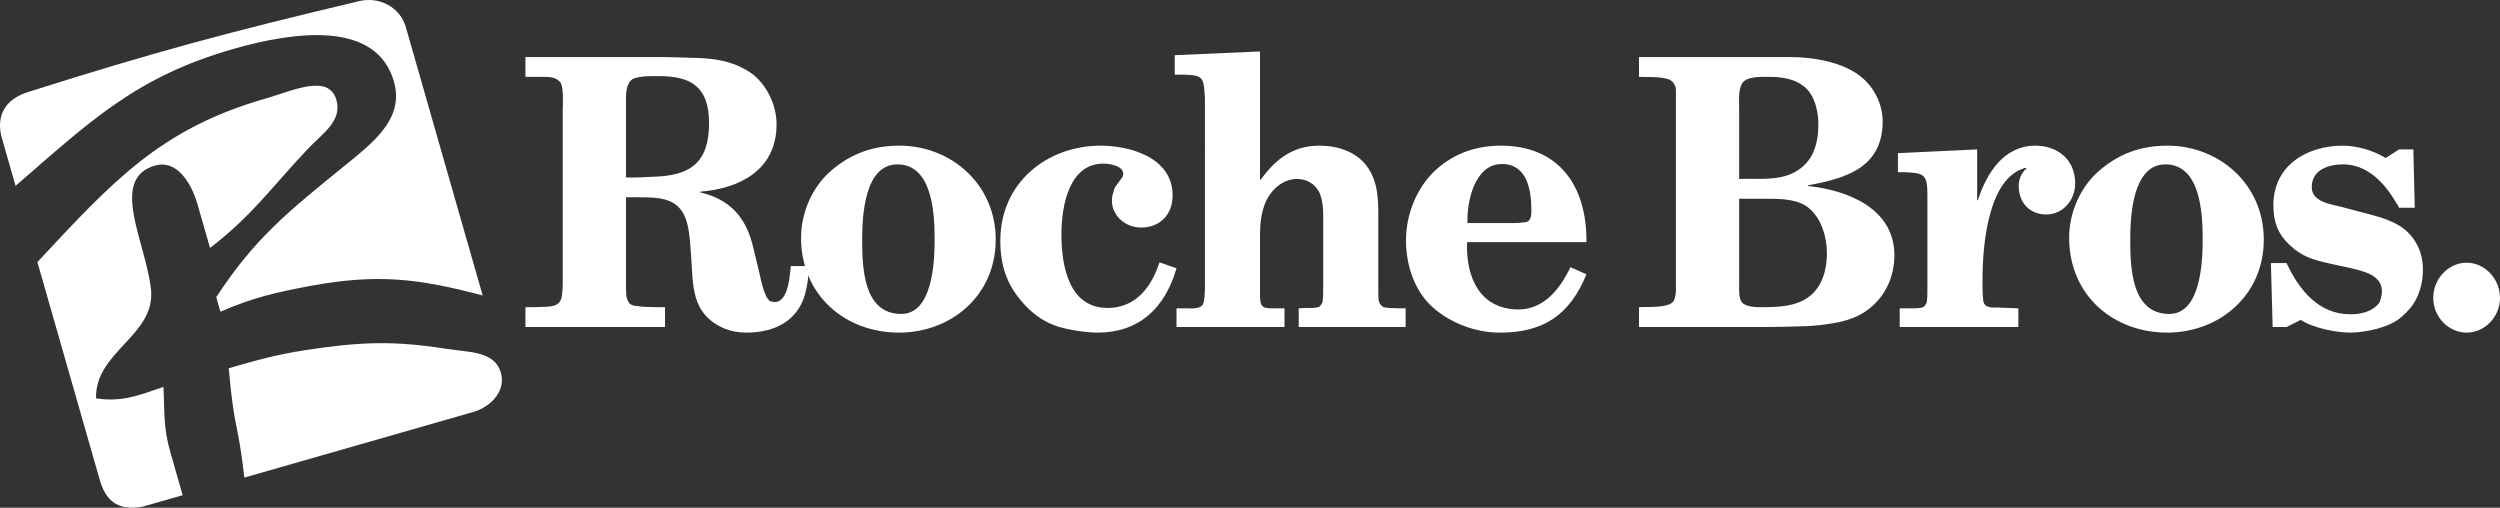
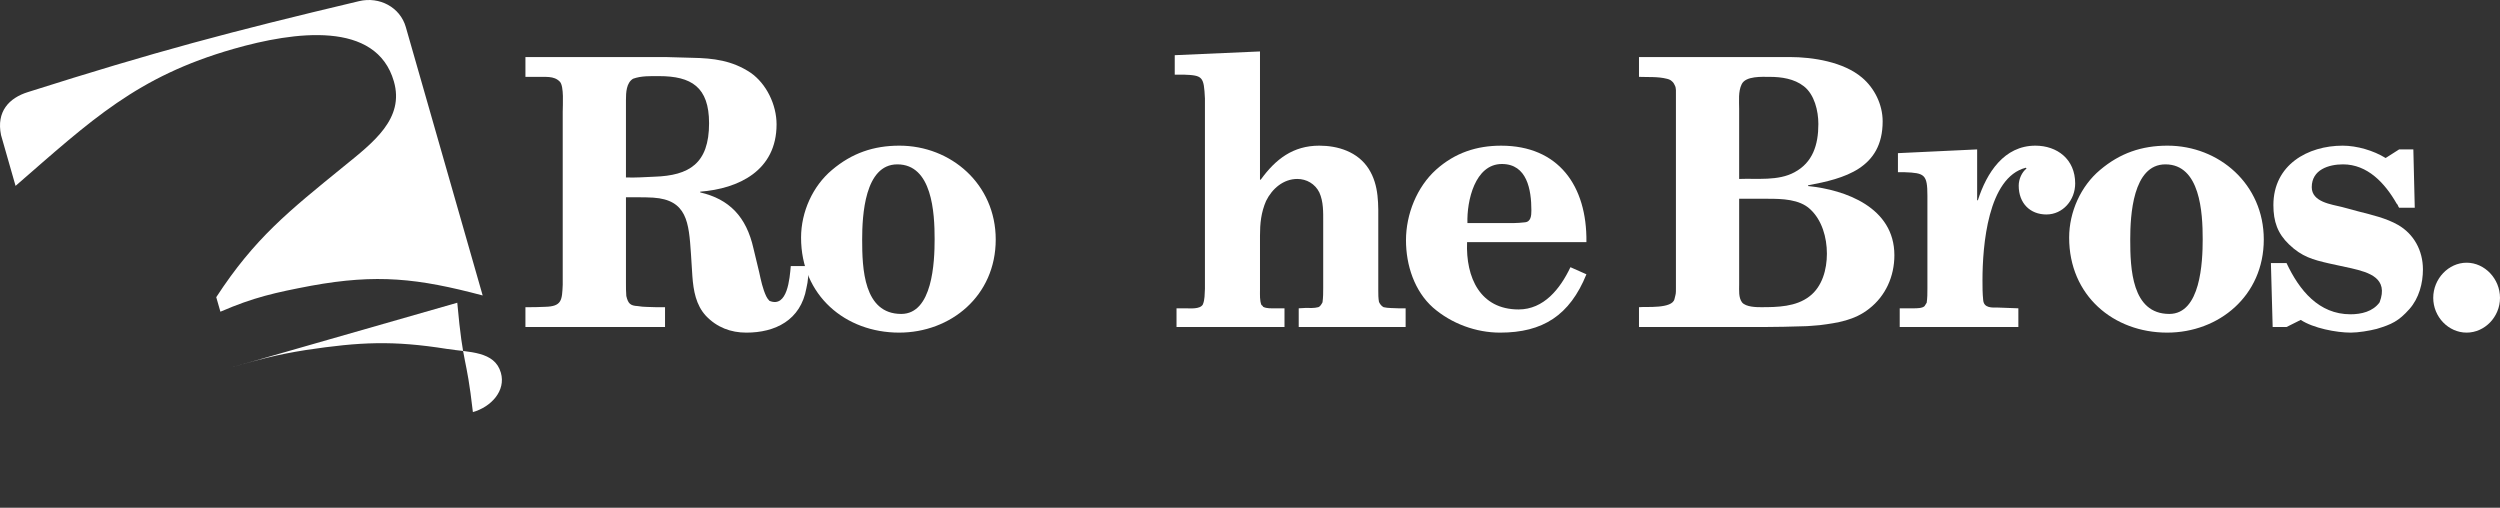
<svg xmlns="http://www.w3.org/2000/svg" xmlns:ns1="http://sodipodi.sourceforge.net/DTD/sodipodi-0.dtd" xmlns:ns2="http://www.inkscape.org/namespaces/inkscape" id="svg3742" version="1.1" viewBox="0 0 600 121.859">
  <rect x="0" y="0" width="600" height="121.859" fill="#333333" stroke="none" />
  <defs>
    <style>
      .st0 {
        fill: #fff;
      }
    </style>
  </defs>
  <ns1:namedview id="base" bordercolor="#666666" borderopacity="1.0" fit-margin-bottom="0" fit-margin-left="0" fit-margin-right="0" fit-margin-top="0" ns2:current-layer="layer1" ns2:cx="124.80369" ns2:cy="-22.730494" ns2:document-units="mm" ns2:pageopacity="0.0" ns2:pageshadow="2" ns2:window-height="744" ns2:window-maximized="1" ns2:window-width="1280" ns2:window-x="-4" ns2:window-y="-4" ns2:zoom="2.4736716" pagecolor="#ffffff" showgrid="false" units="px" />
  <g id="layer1" ns2:groupmode="layer" ns2:label="Layer 1">
    <g id="g3993">
      <g id="g3951">
        <path id="path3045" class="st0" d="M6.711,22.097C37.371,12.372,54.876,7.711,86.189.273c4.855-1.152,9.83,1.428,11.204,6.217l18.448,64.422c-15.556-4.14-25.398-5.205-41.176-2.332-8.609,1.64-13.703,2.745-21.767,6.229l-1-3.481c9.243-14.182,17.4-20.642,30.58-31.37,7.172-5.816,14.616-11.479,12.057-20.405-4.209-14.691-23.812-12.021-38.503-7.816C32.848,18.376,21.935,28.802,3.735,44.613L.248,32.421c-1.167-5.642,1.919-8.911,6.463-10.324" ns2:connector-curvature="0" />
-         <path id="path3049" class="st0" d="M63.684,23.672c6.424-1.838,15.209-6.112,17.047.308,1.464,5.11-3.358,8.022-6.965,11.883-8.848,9.357-13.138,15.775-23.36,23.647l-2.993-10.447c-1.503-5.22-4.993-10.821-10.213-9.324-10.994,3.149-2.32,18.211-.979,29.487,1.35,11.27-13.47,15.047-13.168,26.374,6.157.952,10.168-.67,16.167-2.745.32,6.029-.057,9.665,1.628,15.55l2.993,10.441-9.576,2.742c-6.385,1.23-9.025-1.889-10.336-6.454l-14.958-52.239c18.023-19.295,29.463-31.99,54.712-39.224" ns2:connector-curvature="0" />
-         <path id="path3053" class="st0" d="M54.893,88.376c7.184-2.059,11.213-3.212,18.535-4.373,12.982-1.943,20.878-2.32,33.833-.263,5.307.838,11.452.485,12.946,5.714,1.248,4.352-2.359,8.211-6.714,9.447l-54.853,15.721c-1.622-14.221-2.314-10.384-3.748-26.245" ns2:connector-curvature="0" />
+         <path id="path3053" class="st0" d="M54.893,88.376c7.184-2.059,11.213-3.212,18.535-4.373,12.982-1.943,20.878-2.32,33.833-.263,5.307.838,11.452.485,12.946,5.714,1.248,4.352-2.359,8.211-6.714,9.447c-1.622-14.221-2.314-10.384-3.748-26.245" ns2:connector-curvature="0" />
      </g>
      <g id="g3969">
        <path id="path3057" class="st0" d="M126.104,13.693v4.756h2.727c1.964.09,4.095-.359,5.541,1.167,1.024,1.075.682,5.654.682,7.178v41.547c-.171,3.682-.171,5.205-4.259,5.295-1.539.09-3.155.09-4.691.09v4.756h33.504v-4.756h-2.134c-1.446-.09-2.981,0-4.43-.269-1.793-.09-2.305-.626-2.73-2.422-.084-.988-.084-2.065-.084-3.05v-20.639h2.727c1.278,0,2.559,0,3.834.087,8.103.539,8.528,5.924,9.037,13.461l.341,5.385c.257,3.499.853,6.909,3.242,9.513,2.64,2.781,5.966,4.038,9.716,4.038,6.909,0,13.045-2.96,14.41-10.68.425-1.703.509-3.499.509-5.295h-4.262c-.254,2.874-.769,10.141-5.113,8.348-.341-.359-.599-.718-.769-1.081-.853-1.793-1.278-3.855-1.706-5.831l-1.362-5.654c-1.706-7.627-5.798-11.845-12.787-13.461v-.177c9.207-.718,18.328-5.026,18.328-16.152,0-4.759-2.472-9.782-6.22-12.386-4.436-2.96-8.953-3.496-13.985-3.589l-6.394-.18-33.672 0ZM150.23,24.014c0-1.796.084-4.128,1.703-5.116,1.961-.718,4.179-.629,6.223-.629,7.759,0,12.021,2.601,12.021,11.309,0,9.692-4.774,12.56-13.129,12.829-2.302.093-4.517.272-6.819.18v-18.574Z" ns2:connector-curvature="0" />
        <path id="path3061" class="st0" d="M215.785,79.829c12.362,0,23.189-8.794,23.189-22.345,0-13.281-10.743-22.525-23.105-22.525-6.223,0-11.422,1.796-16.197,5.834-4.604,3.858-7.417,10.049-7.417,16.242,0,13.91,10.659,22.794,23.53,22.794M215.357,39.447c8.357,0,8.953,11.575,8.953,17.948,0,5.565-.509,17.948-8.01,17.948-9.04,0-9.381-10.947-9.381-17.858,0-5.741.593-18.038,8.438-18.038" ns2:connector-curvature="0" />
-         <path id="path3065" class="st0" d="M282.365,64.394c-2.814,9.692-9.121,15.434-18.924,15.434-2.73,0-6.822-.626-9.462-1.434-2.901-.898-5.544-2.604-7.675-4.849-4.433-4.574-6.223-9.33-6.223-15.79,0-14,11.339-22.794,24.039-22.794,7.163,0,17.307,2.874,17.307,11.934,0,4.756-3.155,7.717-7.588,7.717-4.517,0-8.268-4.125-6.561-8.702.084-.542.338-1.081.679-1.44.171-.356.596-.715.766-1.075.257-.269.425-.629.686-.898,1.018-2.604-2.987-3.23-4.607-3.23-8.271,0-10.058,10.228-10.058,16.96,0,7.627,1.787,17.679,11.081,17.679,6.651,0,10.483-4.846,12.446-10.947l4.092,1.434Z" ns2:connector-curvature="0" />
        <path id="path3069" class="st0" d="M281.937,17.912v-4.667l20.459-.898v30.777h.174c3.58-4.936,7.756-8.166,14.066-8.166,4.433,0,9.207,1.437,11.851,5.565,2.556,4.041,2.299,8.615,2.299,13.281v15.883c0,.898,0,1.886.171,2.784.254.539.596.988,1.111,1.254,1.105.269,2.386.18,3.577.269h1.706v4.487h-25.659v-4.487l1.622-.09c1.018,0,2.041.09,3.065-.18.515-.18.769-.715,1.024-1.167.168-1.164.168-2.332.168-3.499v-15.703c0-2.422.084-4.936-.934-7.178-1.024-2.062-3.071-3.23-5.286-3.23-3.329,0-6.052,2.332-7.501,5.295-1.194,2.781-1.452,5.382-1.452,8.342v13.012c0,1.167-.087,2.514.341,3.589.174.093.341.272.425.452.853.446,1.964.356,2.987.356h2.128v4.487h-25.913v-4.487h2.131c1.108,0,3.493.272,4.176-.898.512-1.167.425-2.511.512-3.769V23.654c-.254-5.295-.512-5.565-5.116-5.741l-2.131-0Z" ns2:connector-curvature="0" />
        <path id="path3073" class="st0" d="M380.74,58.112c.174-13.548-6.735-23.15-20.456-23.15-5.885,0-11.084,1.703-15.601,5.741-4.607,4.128-7.247,10.68-7.247,16.96,0,6.014,2.044,12.204,6.478,16.152,4.433,3.858,10.318,6.014,16.113,6.014,10.231,0,16.709-4.128,20.714-14l-3.834-1.703c-2.472,5.205-6.394,10.141-12.446,10.141-9.207,0-12.701-7.627-12.362-16.155l28.643-0ZM352.184,53.536c-.171-5.295,1.79-14.176,8.268-14.176,6.055,0,7.079,6.193,7.079,11.126,0,1.257-.087,2.781-1.619,2.874-.94.087-1.709.177-2.646.177l-11.081 0Z" ns2:connector-curvature="0" />
      </g>
      <g id="g3975">
        <path id="path3077" class="st0" d="M424.387,47.705c3.239,0,7.504.09,10.061,2.511,2.811,2.601,4.008,6.729,4.008,10.677,0,3.772-1.111,7.896-4.176,10.231-3.242,2.514-7.675,2.601-11.593,2.601-1.027,0-3.667,0-4.61-1.164-.85-1.167-.679-2.871-.679-4.307v-20.549l6.989-0ZM423.45,78.482c3.071,0,6.136-.087,9.21-.177,1.359,0,2.724-.183,4.089-.269,4.262-.539,8.354-1.167,11.851-3.948,3.921-3.05,6.052-7.72,6.052-12.835,0-11.485-11.767-15.7-20.714-16.601v-.18c8.693-1.613,17.9-4.035,17.9-15.344,0-4.038-1.961-7.986-4.945-10.498-4.433-3.772-11.764-4.939-17.391-4.939h-36.144v4.756c2.215.09,4.52-.087,6.648.449.425.093.937.269,1.278.629.341.272.515.629.685.988.338.629.254,1.524.254,2.242v46.307c0,1.613,0,1.254-.341,2.691-.512,2.422-6.819,1.793-8.525,1.973v4.756h30.092ZM417.397,26.165c0-1.883-.251-4.215.596-5.921.94-2.062,4.945-1.796,6.738-1.796,2.814,0,5.882.449,8.181,2.245,2.559,1.976,3.496,5.924,3.496,9.064,0,5.026-1.362,9.243-5.711,11.575-3.918,2.155-9.037,1.437-13.299,1.616l0-16.784Z" ns2:connector-curvature="0" />
        <path id="path3081" class="st0" d="M484.405,78.482h-28.475v-4.487h3.409c.682,0,2.047,0,2.559-.536.171-.272.341-.539.509-.808.171-1.167.171-2.245.171-3.409v-22.255c0-5.116-.679-5.475-5.454-5.654h-1.619v-4.577l19.011-.898v12.207h.171c2.131-6.642,6.307-13.105,13.808-13.105,5.202,0,9.549,3.23,9.549,9.064,0,4.041-2.981,7.45-6.903,7.45-3.921,0-6.651-2.694-6.651-6.912,0-1.616.766-3.23,1.877-4.125l-.171-.183c-9.121,2.332-10.402,18.756-10.402,27.012,0,1.524,0,3.14.171,4.756.171,1.973,2.131,1.793,3.58,1.793l4.861.18-0,4.487Z" ns2:connector-curvature="0" />
        <path id="path3085" class="st0" d="M520.122,79.829c12.362,0,23.186-8.794,23.186-22.345,0-13.281-10.74-22.525-23.099-22.525-6.22,0-11.422,1.796-16.197,5.834-4.607,3.858-7.417,10.049-7.417,16.242,0,13.91,10.656,22.794,23.527,22.794M519.697,39.447c8.354,0,8.95,11.575,8.95,17.948,0,5.565-.512,17.948-8.013,17.948-9.034,0-9.378-10.947-9.378-17.858,0-5.741.599-18.038,8.441-18.038" ns2:connector-curvature="0" />
        <path id="path3089" class="st0" d="M548.768,78.482h-3.329l-.422-15.344h3.751c3.068,6.549,7.756,12.291,15.344,12.291,2.556,0,5.373-.626,6.992-2.871,2.215-5.831-2.562-7.178-6.735-8.163l-5.373-1.167c-3.921-.898-6.561-1.613-9.635-4.577-2.727-2.604-3.748-5.472-3.748-9.423,0-9.692,8.271-14.269,16.625-14.269,3.409,0,7.414,1.167,10.312,2.963l3.242-2.065h3.412l.338,14h-3.751c-.254-.269-.254-.718-.596-.988-2.817-4.936-6.992-9.423-12.874-9.423-3.412,0-7.501,1.257-7.501,5.478,0,3.589,4.771,4.125,7.247,4.753l4.005,1.078c3.155.805,6.651,1.613,9.465,3.23,3.751,2.155,5.966,6.1,5.966,10.677,0,3.323-.937,6.912-3.242,9.513-2.556,2.874-4.259,3.682-7.84,4.756-1.706.449-4.433.898-6.226.898-3.493,0-9.034-1.078-12.018-3.053l-3.409,1.706Z" ns2:connector-curvature="0" />
      </g>
      <path id="path3093" class="st0" d="M591.99,63.049c4.346,0,8.01,3.858,8.01,8.435s-3.664,8.345-8.01,8.345c-4.349,0-8.013-3.769-8.013-8.345s3.664-8.435,8.013-8.435" ns2:connector-curvature="0" />
    </g>
  </g>
</svg>